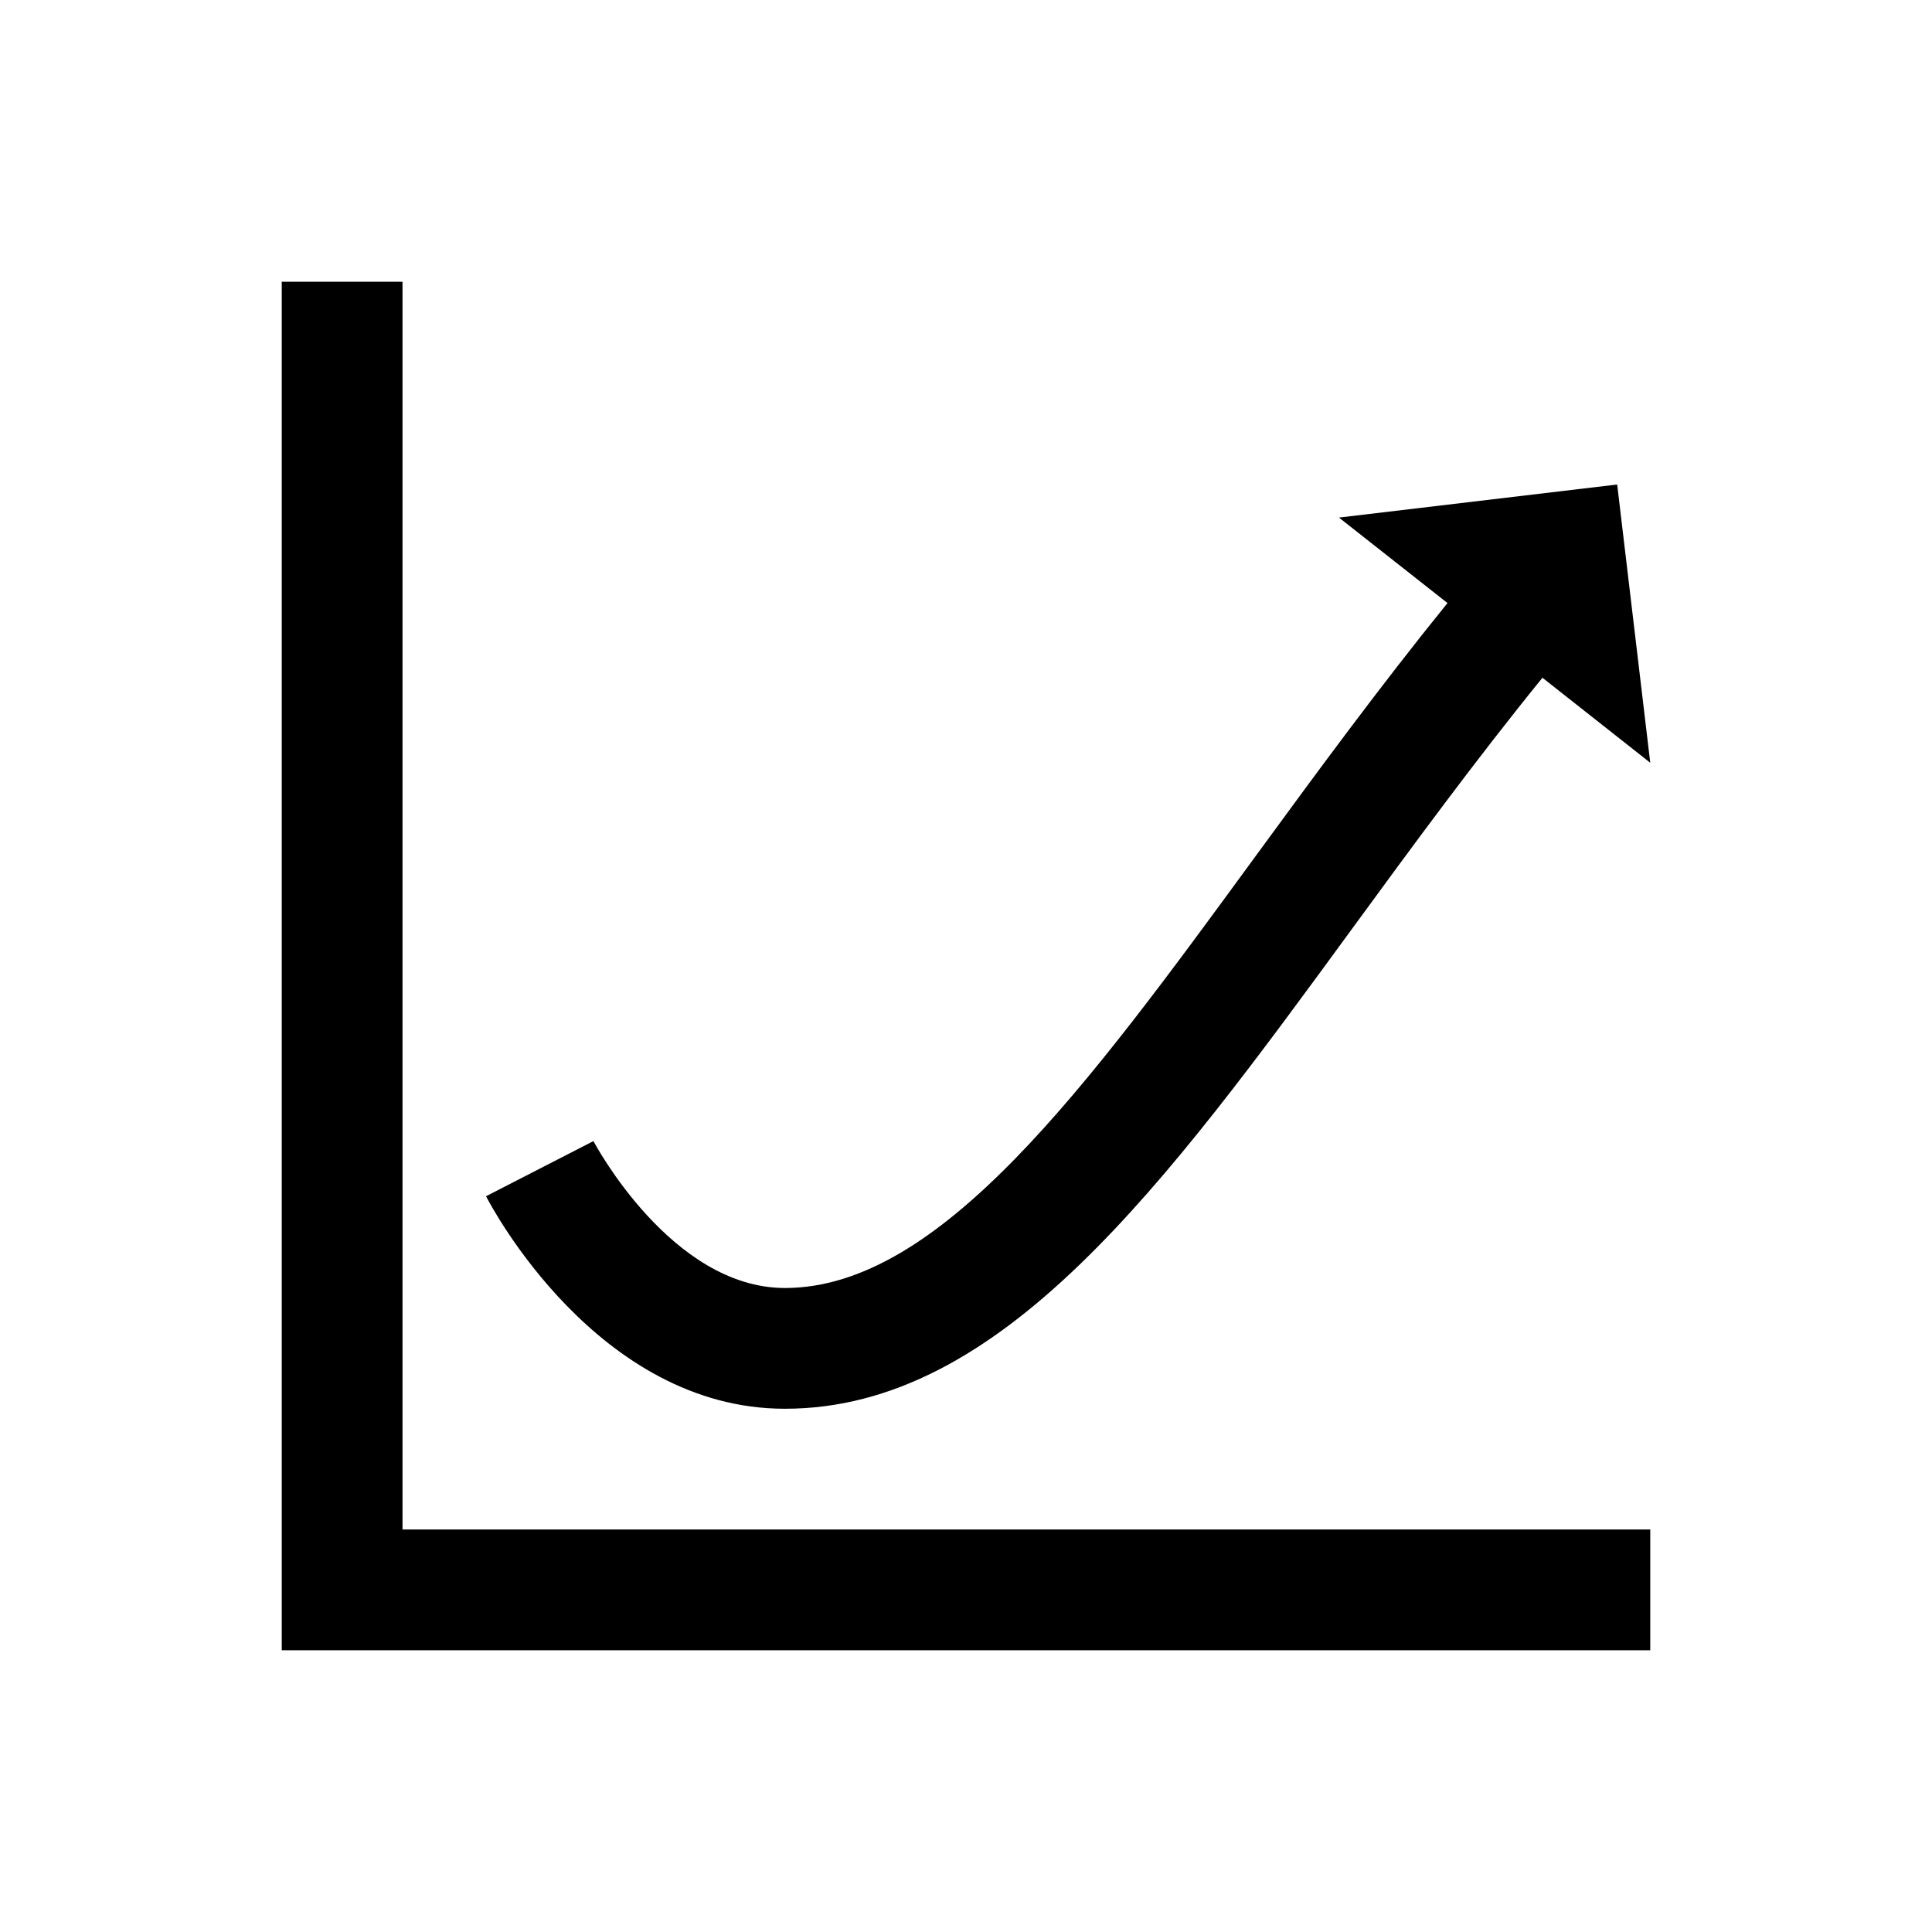
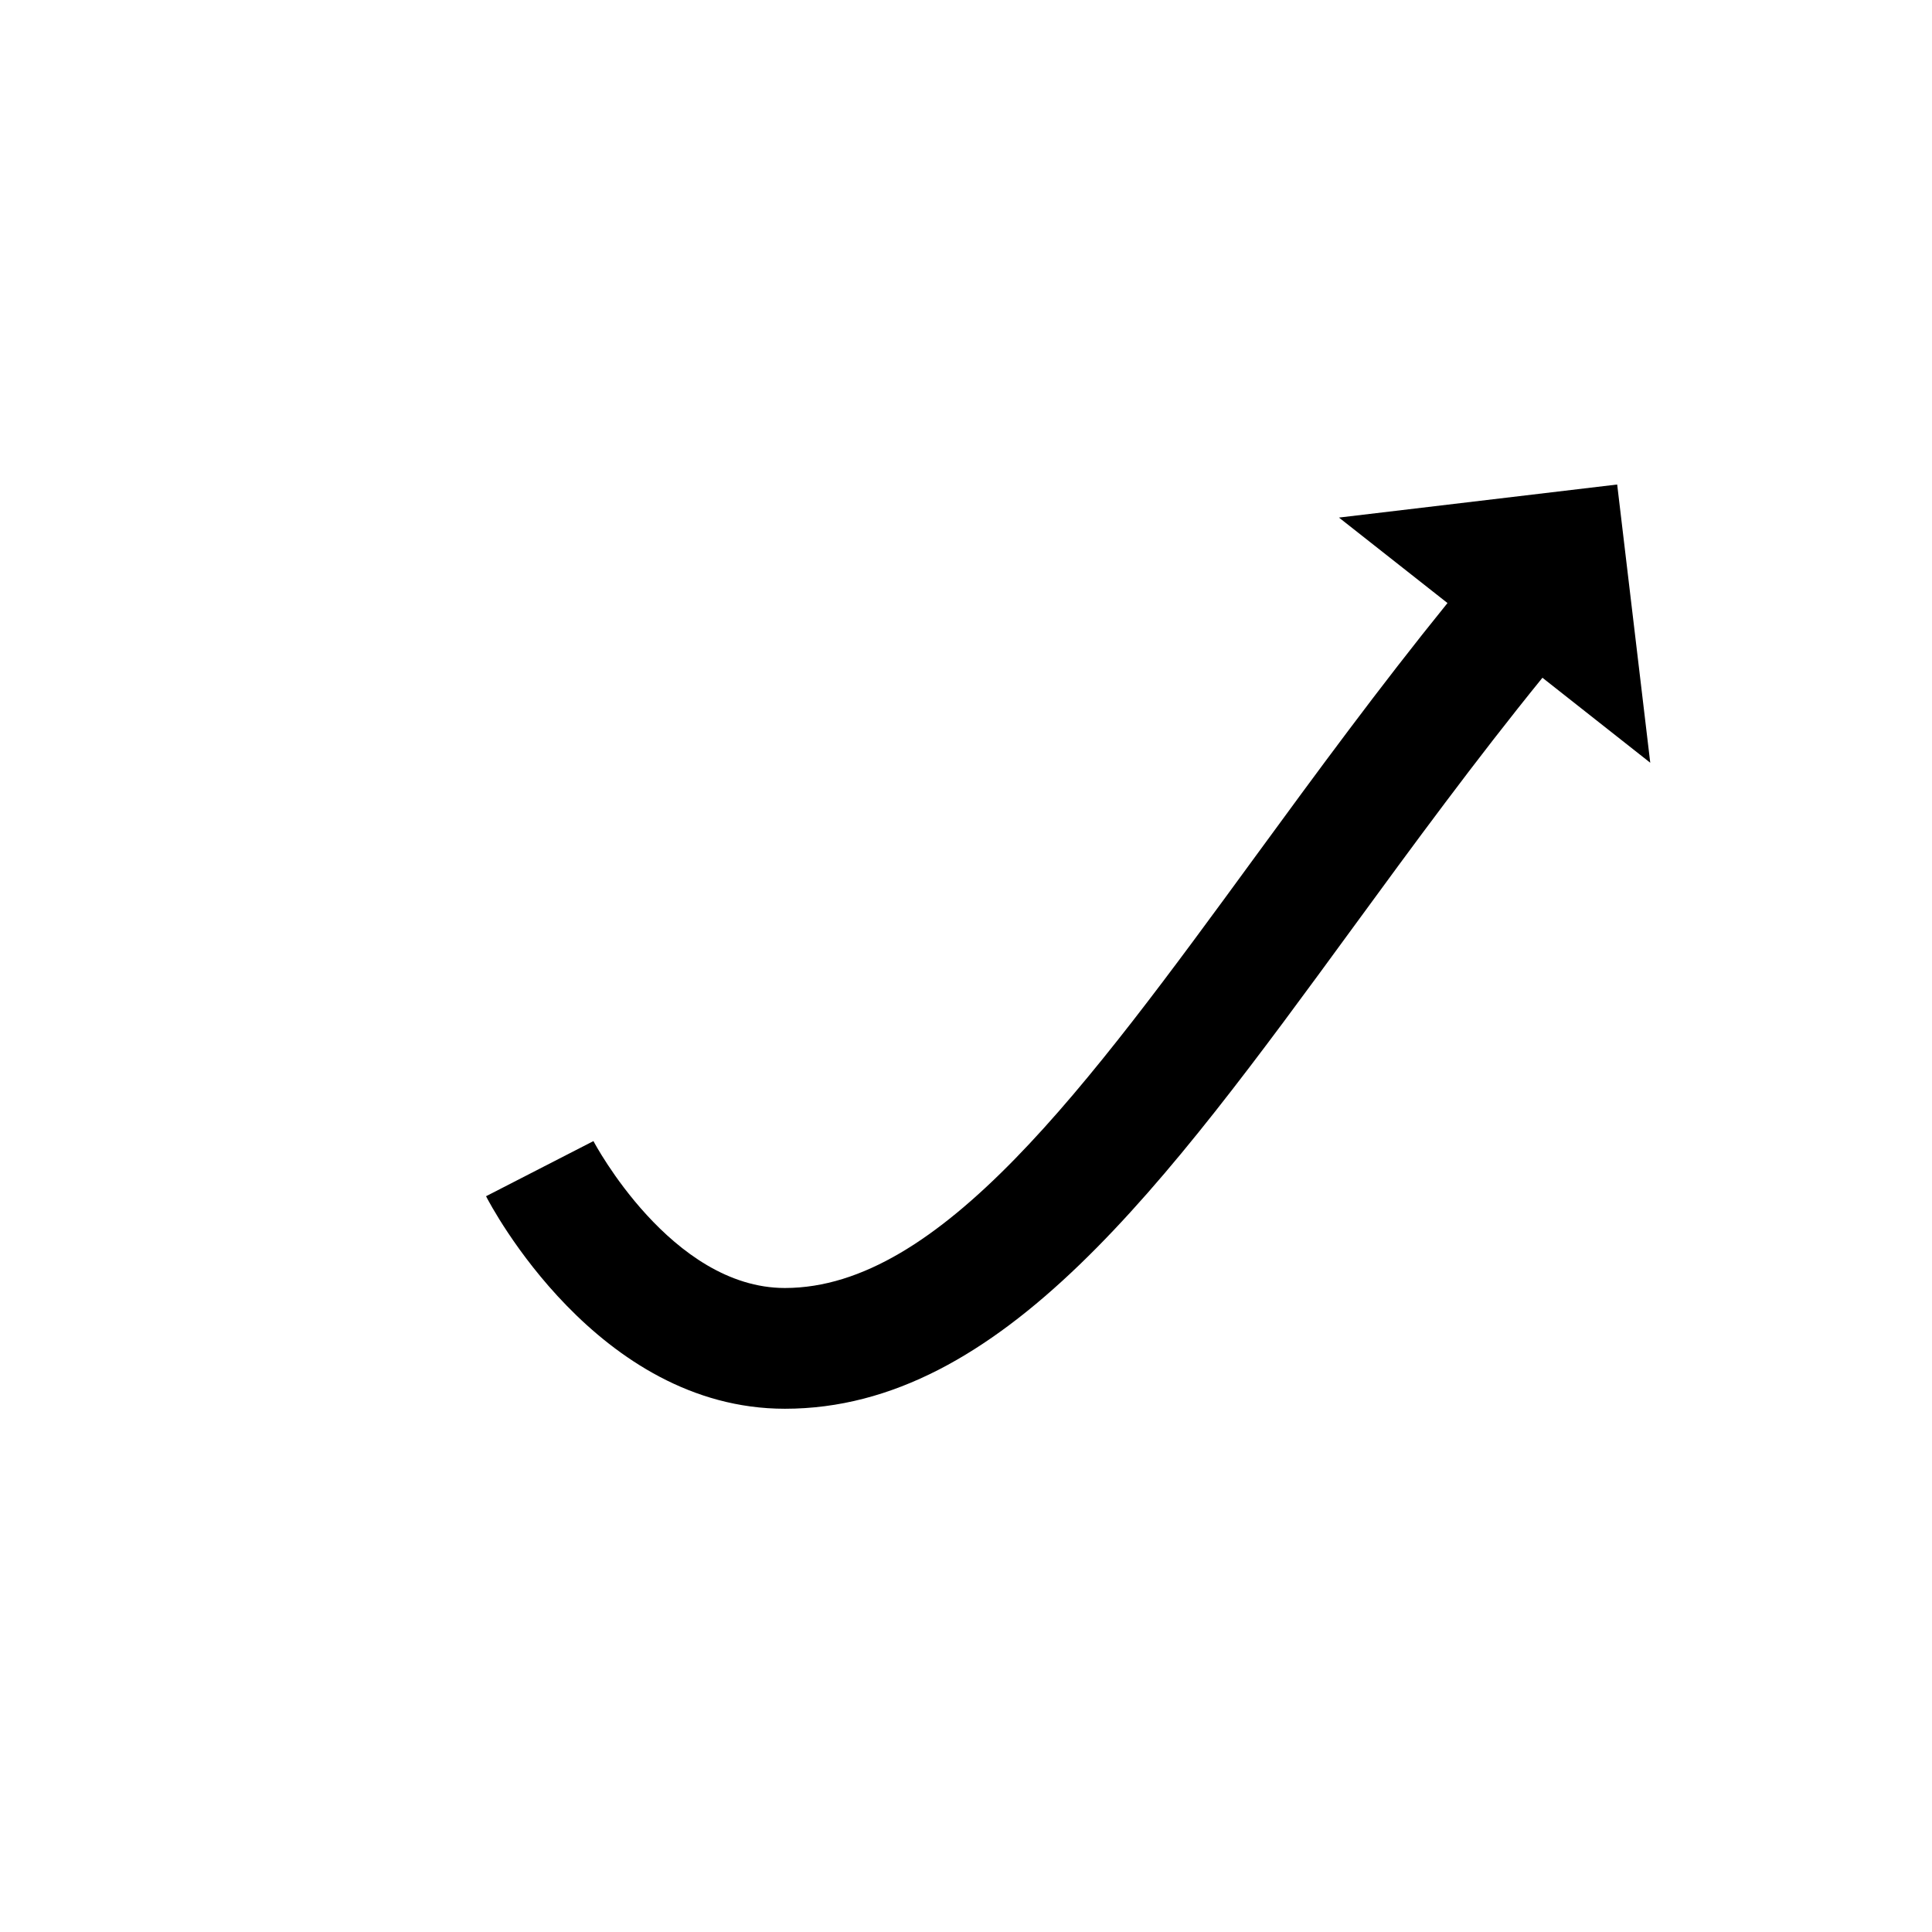
<svg xmlns="http://www.w3.org/2000/svg" width="96" height="96" xml:space="preserve" overflow="hidden">
  <g transform="translate(-130 -278)">
-     <path d="M150 292 144 292 144 360 212 360 212 354 150 354 150 292Z" />
    <path d="M169 348C179.753 348 187.858 336.91 197.243 324.07 200.221 319.996 203.302 315.793 206.643 311.677L212 315.9 210.357 302.075 196.532 303.718 201.925 307.965C198.518 312.174 195.405 316.418 192.399 320.529 183.979 332.051 176.707 342 169 342 163.356 342 159.522 334.77 159.488 334.7L154.151 337.44C154.373 337.877 159.679 348 169 348Z" />
  </g>
</svg>